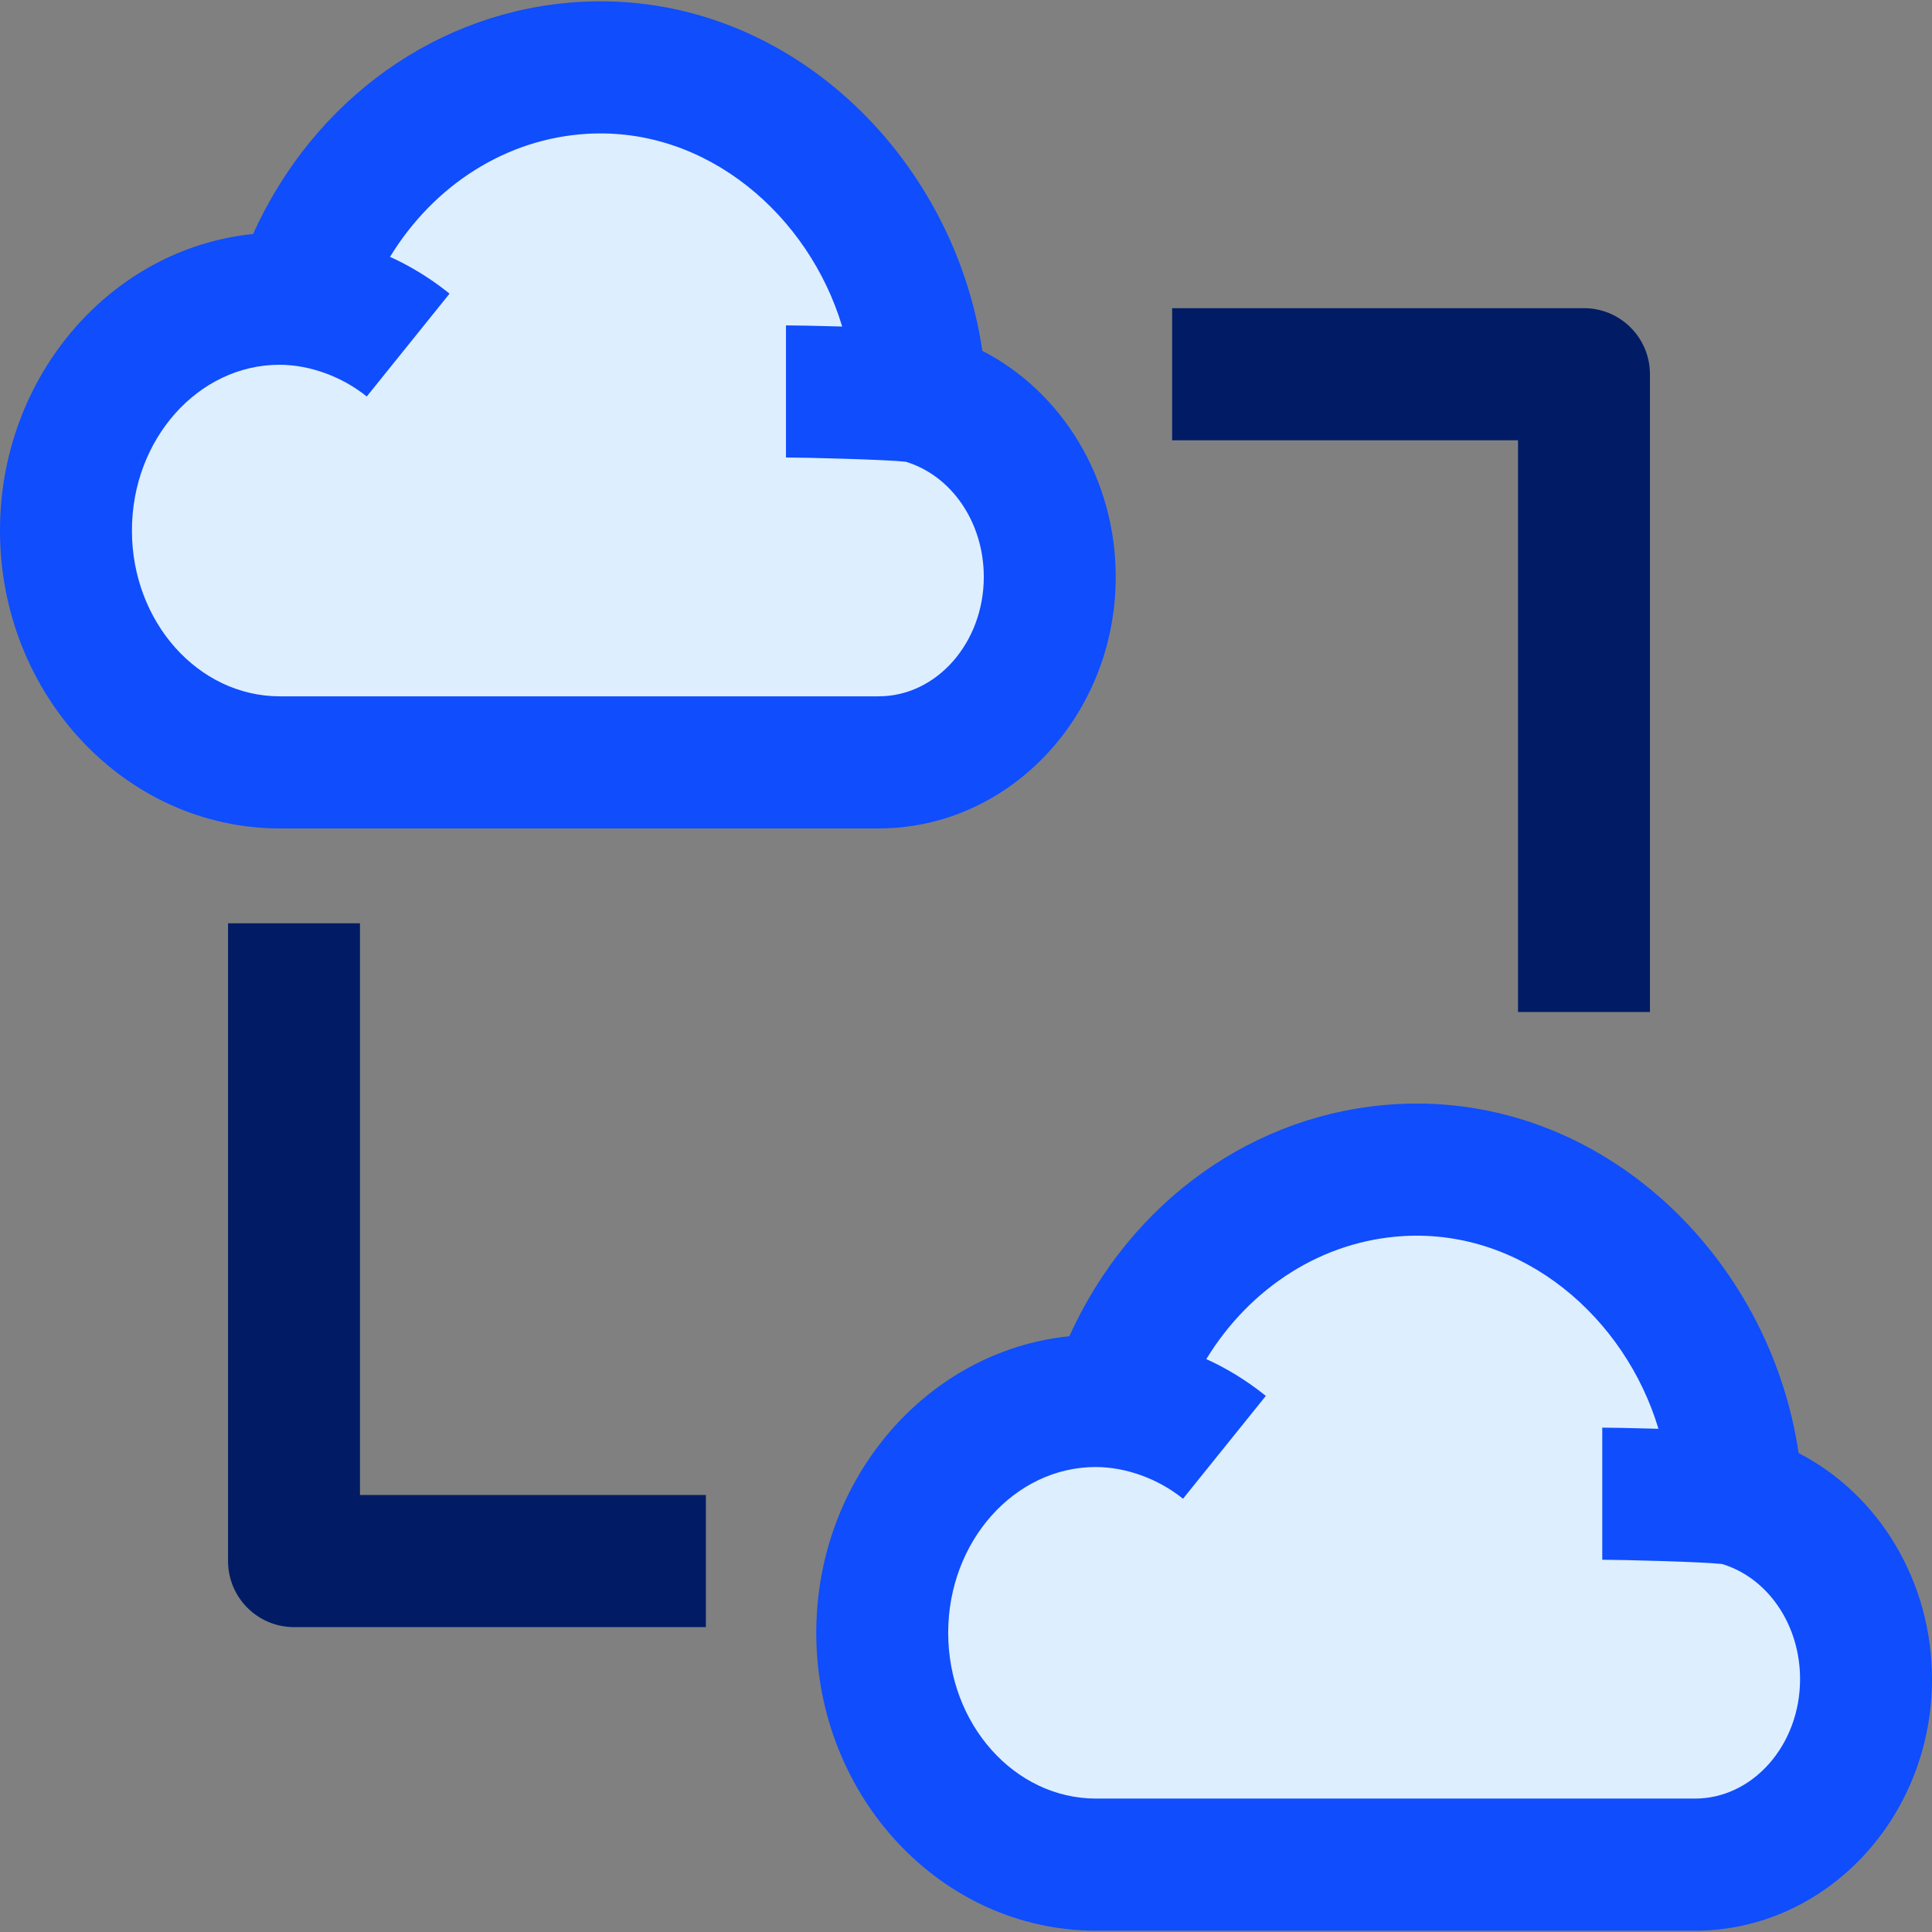
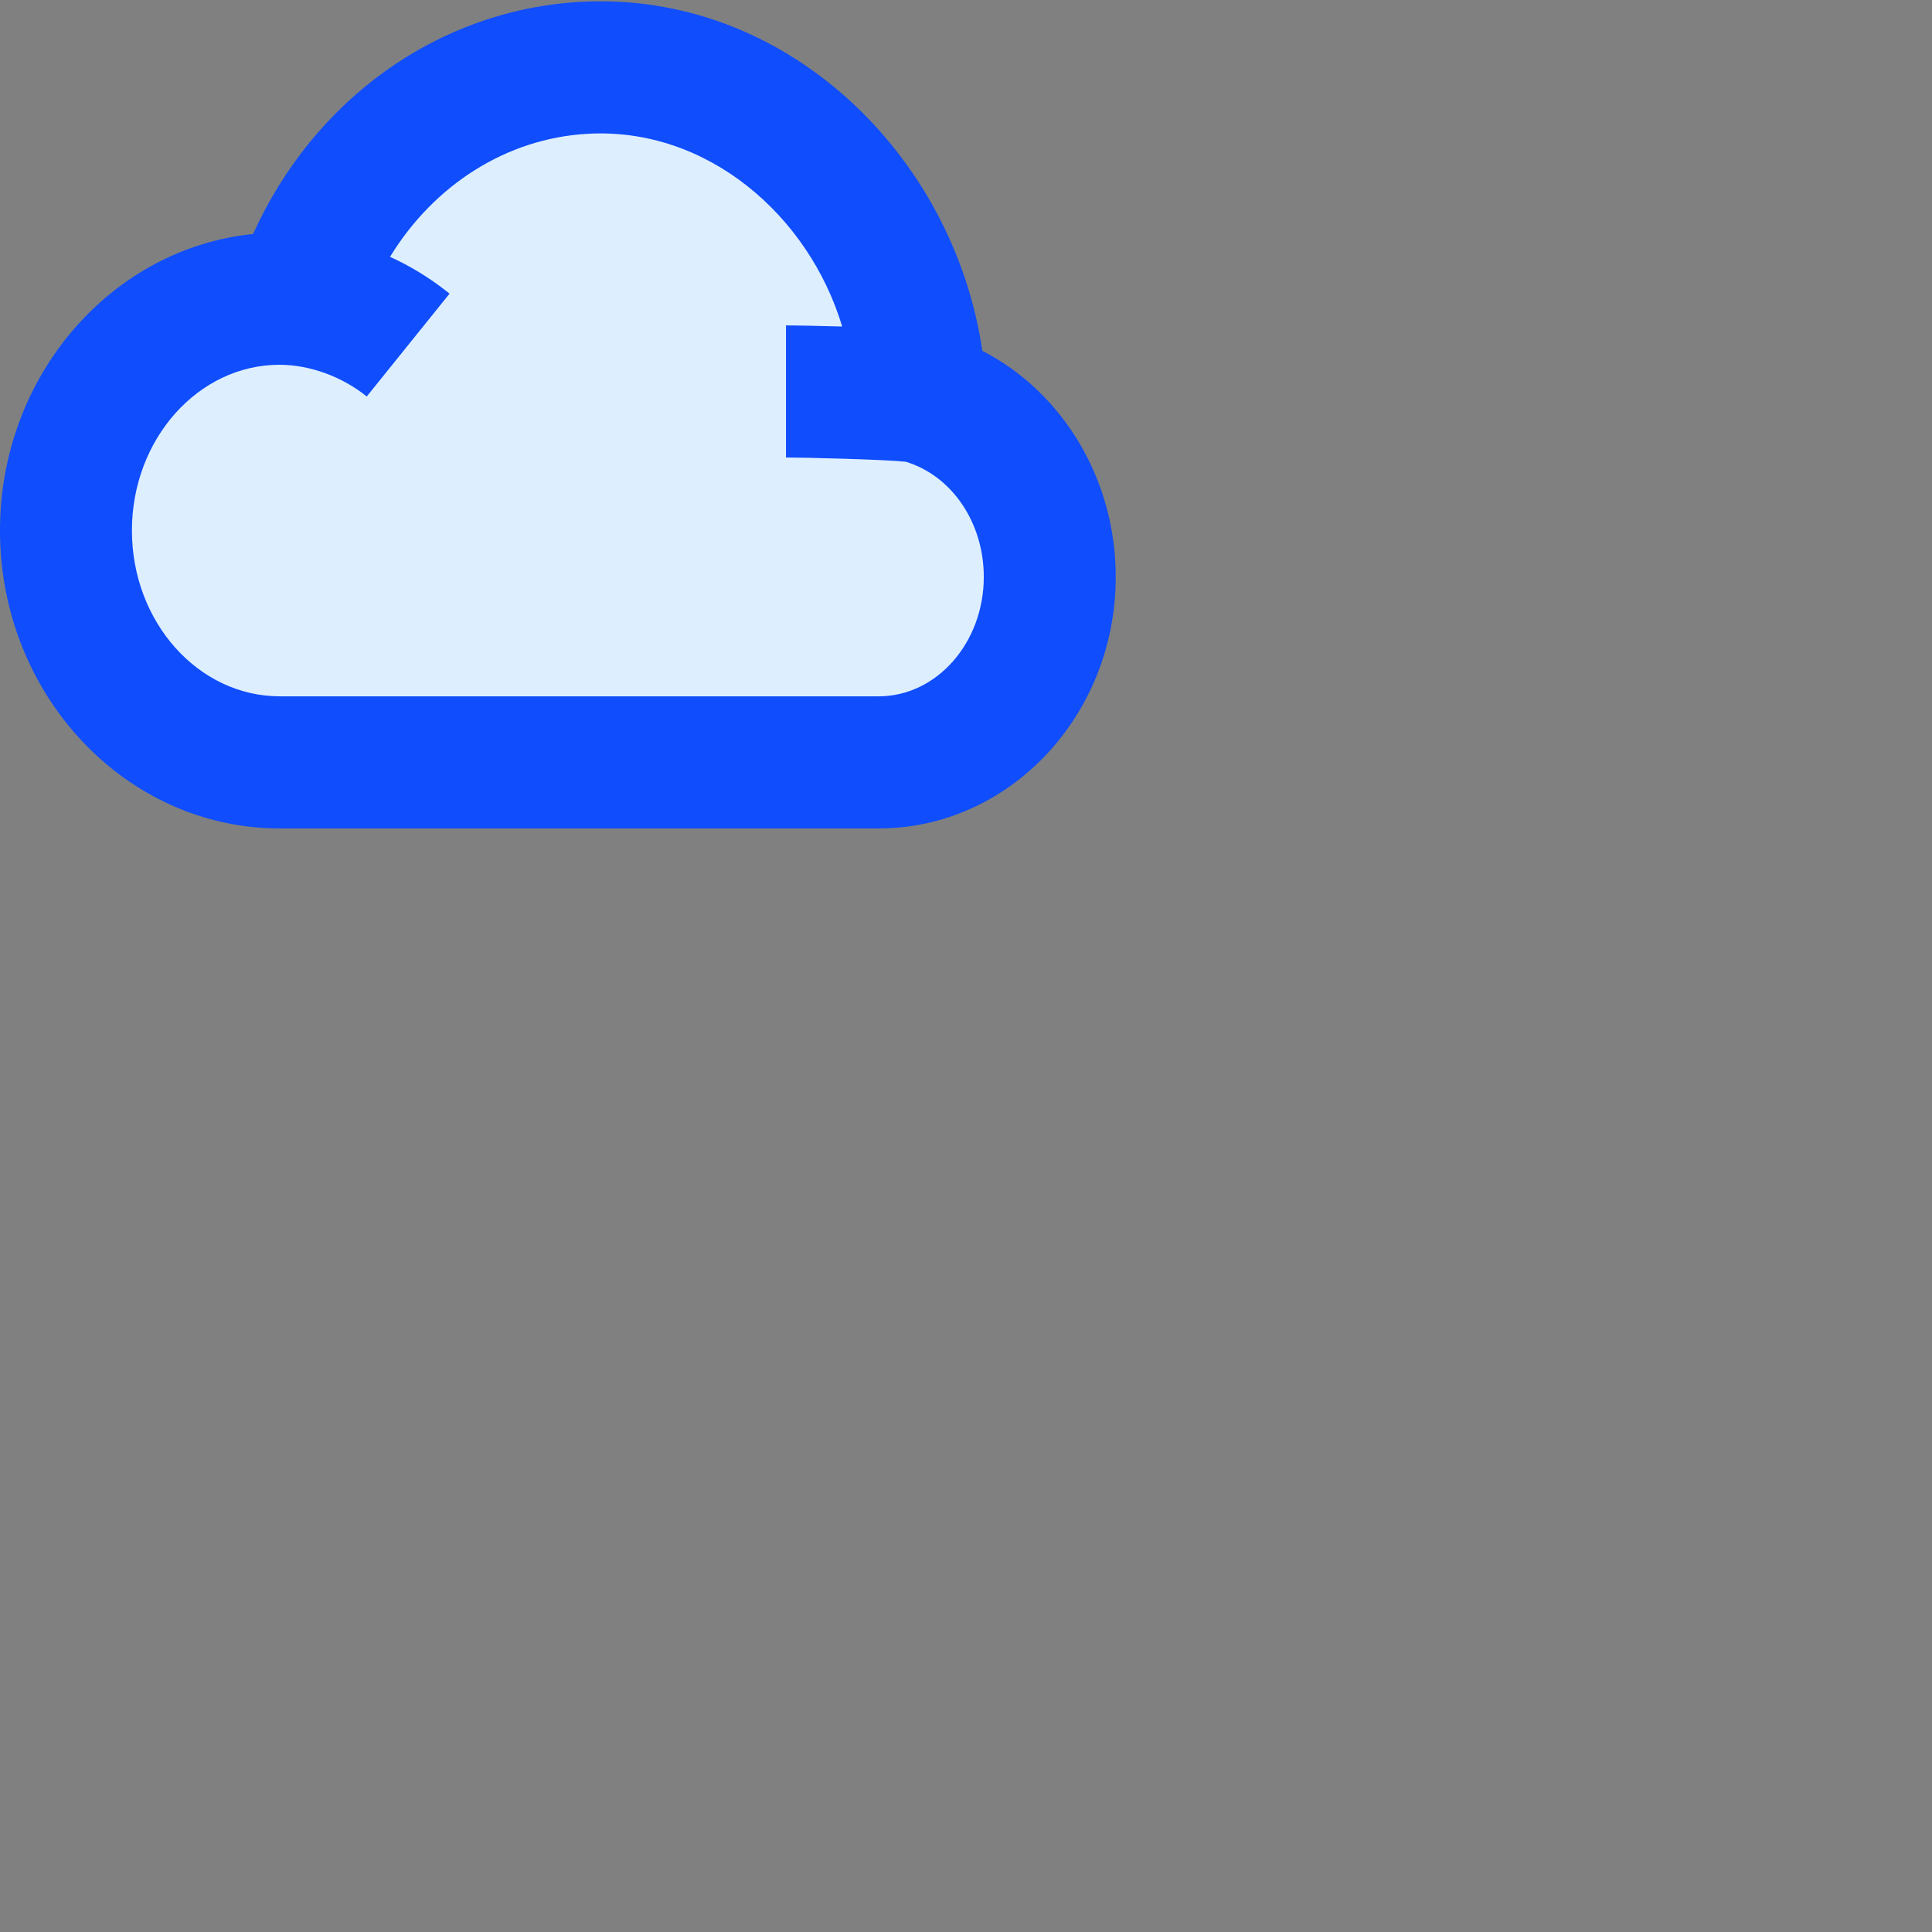
<svg xmlns="http://www.w3.org/2000/svg" id="Layer_1" height="512" viewBox="0 0 468.637 468.637" width="512">
  <rect x="0" y="0" width="468.637" height="468.637" fill="#808080" stroke="none" />
  <g>
    <g>
      <path id="XMLID_18_" d="m73.604 72.829c9.171 1.126 17.944 4.853 25.4 10.873-7.783-6.284-17-10.069-26.607-11.006-1.499-.146-3.005-.236-4.519-.241-28.652 0-51.878 25.178-51.878 56.236s23.226 56.236 51.878 56.236h145.257c22.921 0 41.502-20.142 41.502-44.989 0-21.052-13.357-38.675-31.373-43.583-3.248-.885-29.108-1.406-32.609-1.406 3.501 0 29.361.521 32.609 1.406l.039-.169c-2.239-46.462-38.8-82.159-81.661-79.732-31.392 1.778-58.704 23.88-69.199 56l-.046.241c.403.04.805.085 1.207.134" fill="#def" />
      <path d="m213.134 200.949h-145.257c-37.427 0-67.877-32.415-67.877-72.258 0-37.514 26.995-68.442 61.39-71.931 14.76-32.647 44.866-54.35 79.348-56.302 49.624-2.802 90.527 36.898 97.542 84.641 19.499 10.032 32.356 31.146 32.356 54.839.001 33.641-25.795 61.011-57.502 61.011zm-181.134-72.258c0 22.174 16.095 40.213 35.877 40.213h145.257c14.062 0 25.502-12.994 25.502-28.966 0-13.167-7.75-24.549-18.929-27.937-4.737-.527-24.43-1.03-29.053-1.03v-32.044c1.609 0 7.293.095 13.63.278-8.059-26.891-32.729-48.399-61.741-46.754-19.664 1.113-37.247 12.376-47.935 29.849 4.853 2.206 9.467 5.012 13.749 8.38.231.182.46.364.689.549l-20.085 24.946c-5.856-4.727-13.64-7.673-21.14-7.698-19.726 0-35.821 18.04-35.821 40.214z" fill="#0f4dfd" />
    </g>
    <g>
-       <path id="XMLID_13_" d="m270.967 340.844c9.171 1.126 17.944 4.853 25.4 10.873-7.783-6.284-17-10.069-26.607-11.006-1.499-.146-3.005-.236-4.519-.241-28.651 0-51.878 25.178-51.878 56.236s23.226 56.236 51.878 56.236h145.257c22.921 0 41.502-20.142 41.502-44.989 0-21.052-13.357-38.675-31.373-43.583-3.248-.885-29.108-1.406-32.609-1.406 3.501 0 29.361.521 32.609 1.406l.039-.169c-2.239-46.462-38.8-82.159-81.661-79.732-31.392 1.778-58.704 23.88-69.199 56l-.046.241c.403.04.806.085 1.207.134" fill="#def" />
-       <path d="m411.134 468.318h-145.257c-37.428 0-67.877-32.414-67.877-72.258 0-37.514 26.995-68.442 61.39-71.931 14.76-32.647 44.866-54.35 79.348-56.302 49.624-2.802 90.527 36.898 97.542 84.641 19.499 10.032 32.356 31.146 32.356 54.839.001 33.642-25.795 61.011-57.502 61.011zm-181.134-72.257c0 22.174 16.095 40.213 35.877 40.213h145.257c14.062 0 25.502-12.994 25.502-28.966 0-13.167-7.75-24.549-18.929-27.937-4.737-.527-24.43-1.03-29.053-1.03v-32.044c1.609 0 7.293.095 13.63.278-8.059-26.891-32.729-48.399-61.741-46.754-19.664 1.113-37.247 12.376-47.935 29.849 4.853 2.206 9.467 5.012 13.749 8.38.231.182.46.364.689.549l-20.086 24.945c-5.855-4.727-13.64-7.673-21.14-7.698-19.725.001-35.82 18.041-35.82 40.215z" fill="#0f4dfd" />
-     </g>
+       </g>
    <g fill="#011c65">
-       <path d="m171.223 394.683h-99.905c-8.836 0-16-7.173-16-16.022v-154.702h32v138.68h83.904v32.044z" />
-       <path d="m400.223 245.477h-32v-138.68h-83.904v-32.045h99.904c8.836 0 16 7.173 16 16.022z" />
-     </g>
+       </g>
  </g>
</svg>